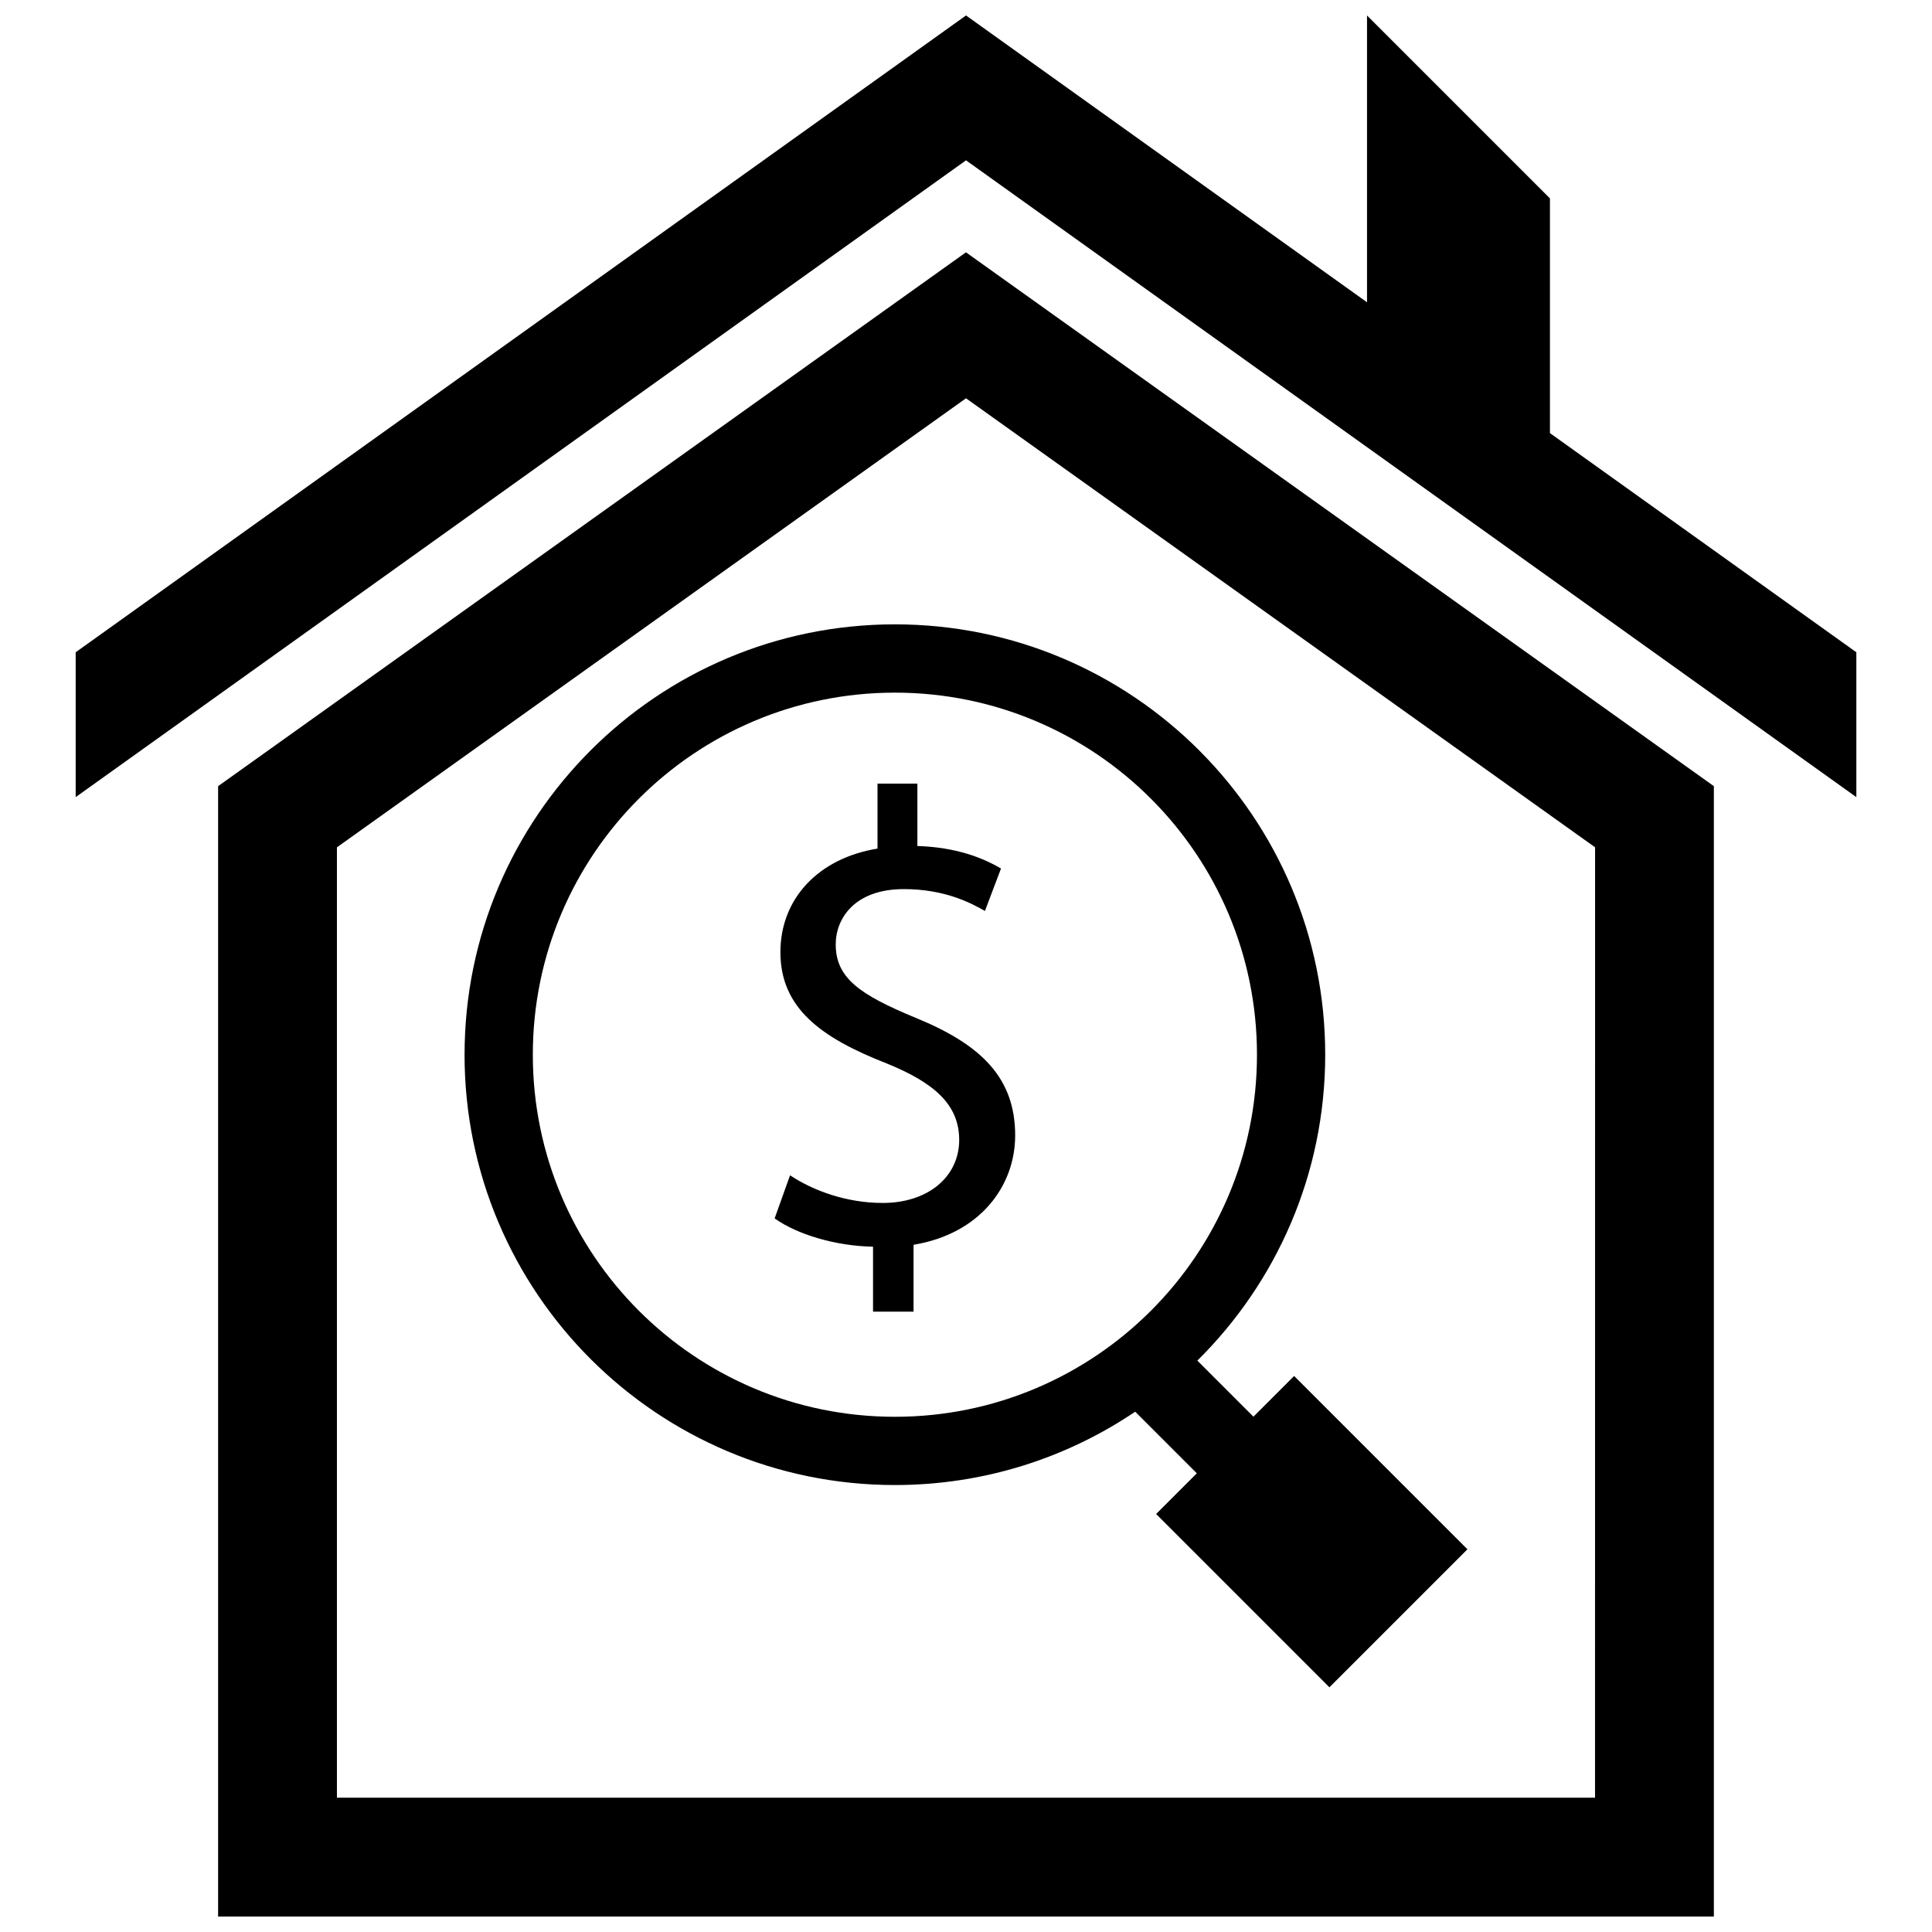
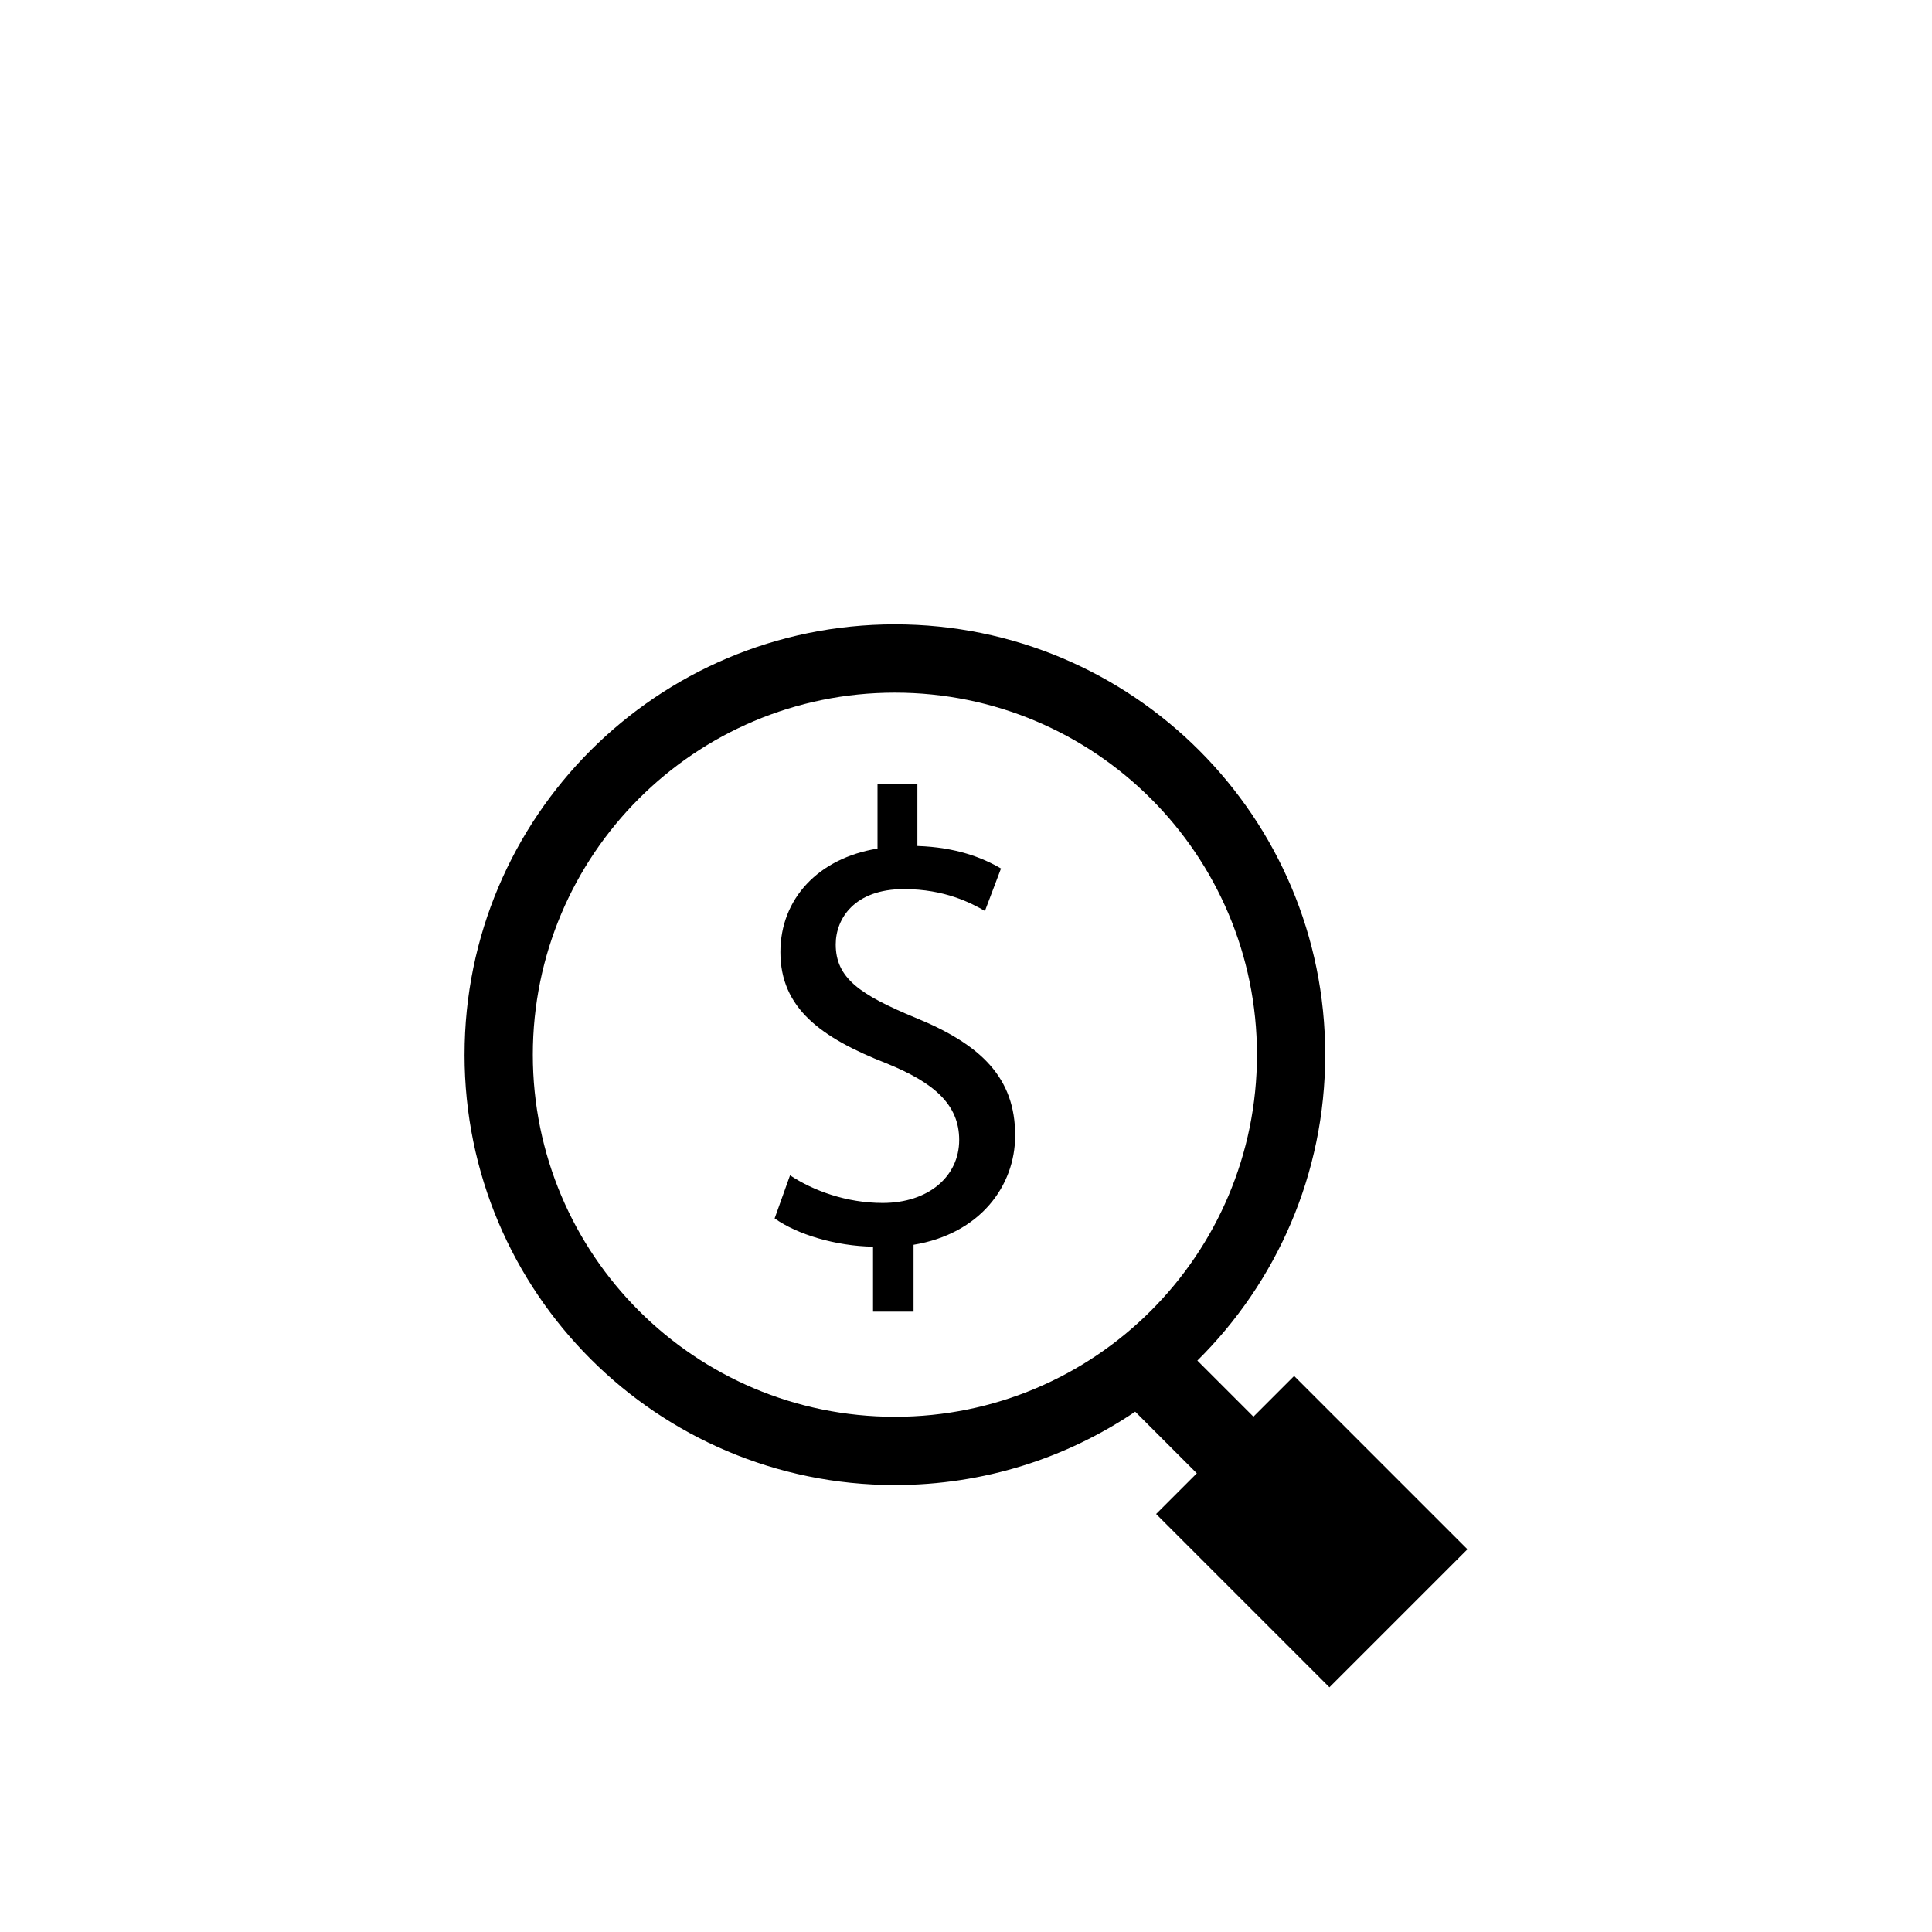
<svg xmlns="http://www.w3.org/2000/svg" width="800px" height="800px" version="1.1" viewBox="144 144 512 512">
  <defs>
    <clipPath id="b">
-       <path d="m201 210h398v441.9h-398z" />
-     </clipPath>
+       </clipPath>
    <clipPath id="a">
-       <path d="m164 148.09h472v207.91h-472z" />
+       <path d="m164 148.09v207.91h-472z" />
    </clipPath>
  </defs>
  <path d="m376.55 351.67v17.215c-15.68 2.551-25.734 13.289-25.734 27.441 0 14.832 10.738 22.672 28.125 29.48 12.609 5.117 19.254 10.91 19.254 20.285 0 9.715-8.188 16.703-20.277 16.703-9.547 0-18.414-3.242-24.547-7.328l-4.086 11.422c5.969 4.258 16.191 7.328 26.078 7.496v17.215h10.738v-17.719c17.555-2.898 26.93-15.516 26.93-28.977 0-15.168-8.863-24.035-26.418-31.188-14.832-6.141-21.137-10.562-21.137-19.438 0-6.816 4.945-14.656 18.066-14.656 10.91 0 17.895 3.746 21.477 5.793l4.258-11.25c-4.945-2.898-11.934-5.629-22.16-5.969v-16.531z" />
  <path d="m267.11 423.51c0 62.984 51.059 114.04 114.04 114.04 23.594 0 45.508-7.164 63.691-19.438l16.328 16.328-10.785 10.785 45.926 45.926 36.574-36.574-45.926-45.926-10.785 10.785-14.863-14.863c20.906-20.672 33.883-49.352 33.883-81.074 0-62.984-51.059-114.04-114.04-114.04-62.984 0.008-114.04 51.066-114.04 114.05zm210 0c0 52.996-42.957 95.953-95.953 95.953s-95.953-42.957-95.953-95.953c0-52.996 42.957-95.953 95.953-95.953s95.953 42.961 95.953 95.953z" />
  <g clip-path="url(#b)">
    <path d="m201.8 352.34v299.56h396.39v-299.56l-198.2-141.47zm364.9 268.07h-333.41v-251.86l166.71-119 166.71 118.99z" />
  </g>
  <g clip-path="url(#a)">
-     <path d="m635.95 355.25v-38.391l-81.199-58.082v-62.203l-48.477-48.477v76.012l-106.27-76.012-235.95 168.76v38.391l235.95-168.76z" />
-   </g>
+     </g>
</svg>